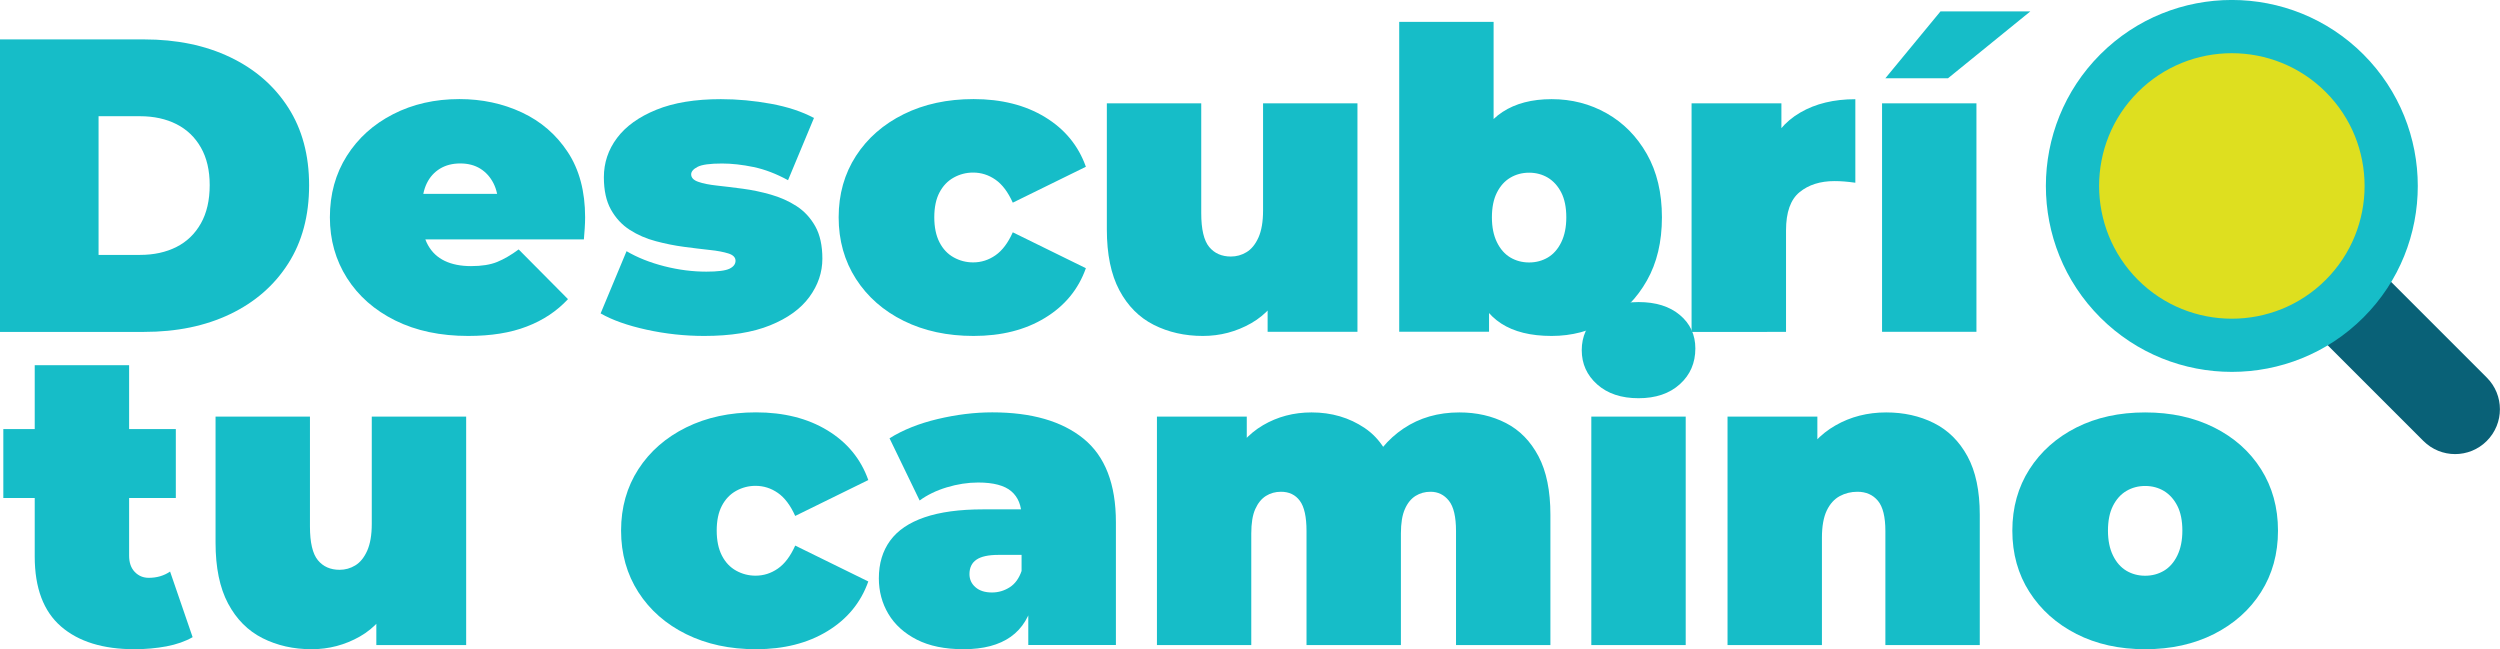
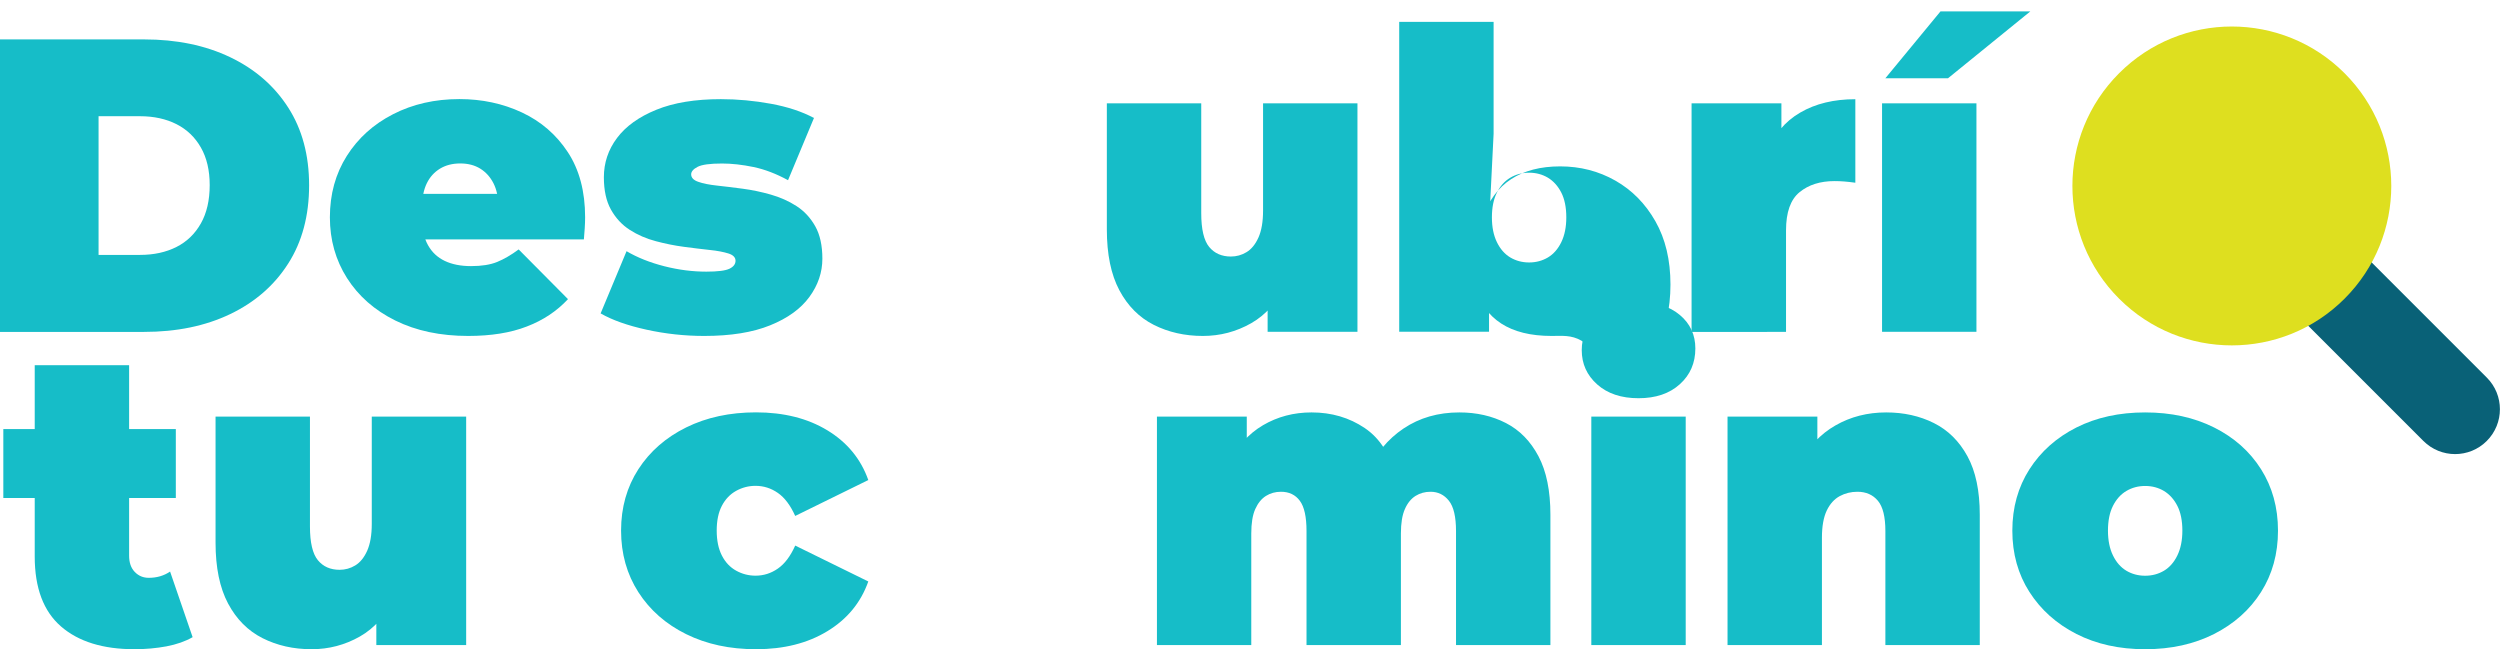
<svg xmlns="http://www.w3.org/2000/svg" version="1.1" id="Layer_1" x="0px" y="0px" width="383.77px" height="99.66px" viewBox="0 0 383.77 99.66" style="enable-background:new 0 0 383.77 99.66;" xml:space="preserve">
  <style type="text/css">
	.st0{fill:#16BDC8;}
	.st1{fill:#096177;}
	.st2{fill:#DEDF1F;}
</style>
  <g>
    <path class="st0" d="M0,50.93V6.05h22.12c5,0,9.4,0.91,13.21,2.73c3.8,1.82,6.77,4.39,8.91,7.73c2.14,3.33,3.21,7.31,3.21,11.93   c0,4.66-1.07,8.67-3.21,12.02c-2.14,3.36-5.11,5.94-8.91,7.76c-3.8,1.82-8.21,2.73-13.21,2.73H0z M15.13,39.13h6.35   c2.14,0,4.01-0.41,5.61-1.22c1.6-0.81,2.85-2.02,3.75-3.62c0.9-1.6,1.35-3.56,1.35-5.87c0-2.27-0.45-4.19-1.35-5.77   c-0.9-1.58-2.15-2.78-3.75-3.59c-1.6-0.81-3.47-1.22-5.61-1.22h-6.35V39.13z" />
    <path class="st0" d="M71.87,51.57c-4.27,0-8-0.79-11.19-2.37c-3.19-1.58-5.65-3.75-7.41-6.51c-1.75-2.76-2.63-5.87-2.63-9.33   c0-3.55,0.87-6.69,2.6-9.43c1.73-2.73,4.1-4.87,7.12-6.41c3.01-1.54,6.4-2.31,10.16-2.31c3.46,0,6.66,0.68,9.59,2.05   c2.93,1.37,5.28,3.4,7.05,6.09c1.77,2.69,2.66,6.03,2.66,10c0,0.51-0.02,1.08-0.06,1.7c-0.04,0.62-0.09,1.19-0.13,1.7H62.64v-6.99   h19.3l-5.45,1.86c0-1.37-0.25-2.53-0.74-3.49c-0.49-0.96-1.17-1.71-2.02-2.24c-0.86-0.53-1.88-0.8-3.08-0.8   c-1.2,0-2.23,0.27-3.11,0.8c-0.88,0.54-1.55,1.28-2.02,2.24c-0.47,0.96-0.71,2.13-0.71,3.49v2.18c0,1.5,0.3,2.78,0.9,3.85   c0.6,1.07,1.45,1.87,2.56,2.4c1.11,0.53,2.46,0.8,4.04,0.8c1.62,0,2.96-0.21,4.01-0.64c1.05-0.43,2.15-1.07,3.3-1.92l7.57,7.63   c-1.71,1.84-3.81,3.24-6.32,4.2C78.38,51.09,75.38,51.57,71.87,51.57z" />
    <path class="st0" d="M108.1,51.57c-2.99,0-5.94-0.32-8.85-0.96c-2.91-0.64-5.26-1.47-7.05-2.5l3.98-9.55   c1.67,0.98,3.6,1.75,5.8,2.31c2.2,0.56,4.35,0.83,6.44,0.83c1.75,0,2.94-0.15,3.56-0.45c0.62-0.3,0.93-0.71,0.93-1.22   c0-0.51-0.36-0.89-1.09-1.12c-0.73-0.23-1.69-0.42-2.89-0.54c-1.2-0.13-2.51-0.29-3.94-0.48c-1.43-0.19-2.88-0.48-4.33-0.87   c-1.45-0.38-2.78-0.96-3.98-1.73c-1.2-0.77-2.16-1.81-2.89-3.11c-0.73-1.3-1.09-2.96-1.09-4.97c0-2.22,0.67-4.23,2.02-6.03   c1.35-1.8,3.35-3.24,6.03-4.33c2.67-1.09,5.97-1.63,9.91-1.63c2.56,0,5.13,0.24,7.69,0.71c2.56,0.47,4.77,1.2,6.6,2.18l-3.98,9.55   c-1.8-0.98-3.56-1.66-5.29-2.02c-1.73-0.36-3.35-0.54-4.84-0.54c-1.84,0-3.09,0.17-3.75,0.51c-0.66,0.34-0.99,0.73-0.99,1.15   c0,0.51,0.36,0.9,1.09,1.15c0.73,0.26,1.69,0.45,2.89,0.58c1.2,0.13,2.51,0.29,3.94,0.48c1.43,0.19,2.86,0.49,4.3,0.9   c1.43,0.41,2.75,0.99,3.94,1.76c1.2,0.77,2.16,1.81,2.89,3.11c0.73,1.3,1.09,2.96,1.09,4.97c0,2.09-0.66,4.05-1.99,5.87   c-1.33,1.82-3.33,3.27-6.03,4.36C115.54,51.03,112.16,51.57,108.1,51.57z" />
-     <path class="st0" d="M149.45,51.57c-4.02,0-7.59-0.77-10.71-2.31c-3.12-1.54-5.57-3.69-7.34-6.44c-1.77-2.76-2.66-5.91-2.66-9.46   c0-3.55,0.89-6.69,2.66-9.43c1.77-2.73,4.22-4.87,7.34-6.41c3.12-1.54,6.69-2.31,10.71-2.31c4.27,0,7.93,0.92,10.96,2.76   c3.03,1.84,5.13,4.38,6.28,7.63l-11.22,5.51c-0.73-1.62-1.61-2.8-2.66-3.53c-1.05-0.73-2.19-1.09-3.43-1.09   c-1.07,0-2.06,0.26-2.98,0.77c-0.92,0.51-1.65,1.27-2.18,2.28c-0.53,1-0.8,2.28-0.8,3.81c0,1.54,0.27,2.82,0.8,3.85   c0.53,1.03,1.26,1.8,2.18,2.31c0.92,0.51,1.91,0.77,2.98,0.77c1.24,0,2.38-0.36,3.43-1.09c1.05-0.73,1.93-1.9,2.66-3.53l11.22,5.51   c-1.15,3.25-3.25,5.79-6.28,7.63C157.38,50.65,153.73,51.57,149.45,51.57z" />
    <path class="st0" d="M184.65,51.57c-2.78,0-5.29-0.57-7.53-1.7c-2.24-1.13-4.01-2.91-5.29-5.32c-1.28-2.41-1.92-5.52-1.92-9.33   V15.86h14.49v16.86c0,2.48,0.41,4.21,1.22,5.19c0.81,0.98,1.92,1.47,3.33,1.47c0.85,0,1.66-0.22,2.4-0.67   c0.75-0.45,1.36-1.2,1.83-2.24c0.47-1.05,0.71-2.43,0.71-4.14V15.86h14.49v35.07h-13.79V40.8l2.76,2.76   c-1.24,2.74-3,4.76-5.29,6.06C189.77,50.92,187.3,51.57,184.65,51.57z" />
-     <path class="st0" d="M214.79,50.93V3.36h14.49v17.18l-0.64,12.82l-0.06,12.82v4.74H214.79z M238.19,51.57   c-3.21,0-5.79-0.64-7.76-1.92c-1.97-1.28-3.39-3.27-4.26-5.96c-0.88-2.69-1.31-6.13-1.31-10.32c0-4.15,0.47-7.56,1.41-10.23   c0.94-2.67,2.4-4.66,4.39-5.96c1.99-1.3,4.5-1.96,7.53-1.96c3.08,0,5.9,0.73,8.46,2.18c2.56,1.45,4.62,3.54,6.16,6.25   c1.54,2.71,2.31,5.95,2.31,9.71c0,3.76-0.77,7-2.31,9.71c-1.54,2.72-3.59,4.81-6.16,6.28C244.09,50.83,241.27,51.57,238.19,51.57z    M234.73,40.29c1.07,0,2.03-0.26,2.89-0.77c0.85-0.51,1.54-1.29,2.05-2.34c0.51-1.05,0.77-2.32,0.77-3.81   c0-1.54-0.26-2.81-0.77-3.81c-0.51-1-1.2-1.76-2.05-2.28c-0.86-0.51-1.82-0.77-2.89-0.77c-1.07,0-2.03,0.26-2.89,0.77   c-0.86,0.51-1.54,1.27-2.05,2.28c-0.51,1-0.77,2.28-0.77,3.81c0,1.5,0.26,2.77,0.77,3.81c0.51,1.05,1.2,1.83,2.05,2.34   C232.7,40.03,233.66,40.29,234.73,40.29z" />
+     <path class="st0" d="M214.79,50.93V3.36h14.49v17.18l-0.64,12.82l-0.06,12.82v4.74H214.79z M238.19,51.57   c-3.21,0-5.79-0.64-7.76-1.92c-1.97-1.28-3.39-3.27-4.26-5.96c0-4.15,0.47-7.56,1.41-10.23   c0.94-2.67,2.4-4.66,4.39-5.96c1.99-1.3,4.5-1.96,7.53-1.96c3.08,0,5.9,0.73,8.46,2.18c2.56,1.45,4.62,3.54,6.16,6.25   c1.54,2.71,2.31,5.95,2.31,9.71c0,3.76-0.77,7-2.31,9.71c-1.54,2.72-3.59,4.81-6.16,6.28C244.09,50.83,241.27,51.57,238.19,51.57z    M234.73,40.29c1.07,0,2.03-0.26,2.89-0.77c0.85-0.51,1.54-1.29,2.05-2.34c0.51-1.05,0.77-2.32,0.77-3.81   c0-1.54-0.26-2.81-0.77-3.81c-0.51-1-1.2-1.76-2.05-2.28c-0.86-0.51-1.82-0.77-2.89-0.77c-1.07,0-2.03,0.26-2.89,0.77   c-0.86,0.51-1.54,1.27-2.05,2.28c-0.51,1-0.77,2.28-0.77,3.81c0,1.5,0.26,2.77,0.77,3.81c0.51,1.05,1.2,1.83,2.05,2.34   C232.7,40.03,233.66,40.29,234.73,40.29z" />
    <path class="st0" d="M259.67,50.93V15.86h13.79v10.58l-2.24-3.01c1.07-2.73,2.78-4.79,5.13-6.15c2.35-1.37,5.17-2.05,8.46-2.05   v12.82c-0.64-0.09-1.21-0.15-1.7-0.19c-0.49-0.04-0.99-0.06-1.51-0.06c-2.18,0-3.97,0.57-5.35,1.7c-1.39,1.13-2.08,3.09-2.08,5.87   v15.58H259.67z" />
    <path class="st0" d="M288.91,50.93V15.86h14.49v35.07H288.91z M289.42,12.01l8.46-10.26h13.79l-12.63,10.26H289.42z" />
  </g>
  <g>
    <path class="st0" d="M0.51,76.45V65.87h26.48v10.58H0.51z M20.65,99.66c-4.83,0-8.59-1.16-11.28-3.49   c-2.69-2.33-4.04-5.91-4.04-10.74V56.06h14.49V85.3c0,1.07,0.29,1.9,0.87,2.5c0.58,0.6,1.29,0.9,2.15,0.9   c1.24,0,2.33-0.32,3.27-0.96l3.46,10.07c-1.11,0.64-2.45,1.11-4.01,1.41C23.99,99.51,22.35,99.66,20.65,99.66z" />
    <path class="st0" d="M47.83,99.66c-2.78,0-5.29-0.57-7.53-1.7c-2.24-1.13-4.01-2.91-5.29-5.32c-1.28-2.41-1.92-5.52-1.92-9.33   V63.95h14.49v16.86c0,2.48,0.41,4.21,1.22,5.19c0.81,0.98,1.92,1.47,3.33,1.47c0.85,0,1.66-0.22,2.4-0.67   c0.75-0.45,1.36-1.2,1.83-2.24c0.47-1.05,0.71-2.43,0.71-4.14V63.95h14.49v35.07H57.77V88.89l2.76,2.76   c-1.24,2.74-3,4.76-5.29,6.06C52.95,99.01,50.48,99.66,47.83,99.66z" />
    <path class="st0" d="M116.05,99.66c-4.02,0-7.59-0.77-10.71-2.31c-3.12-1.54-5.57-3.69-7.34-6.44c-1.77-2.76-2.66-5.91-2.66-9.46   c0-3.55,0.89-6.69,2.66-9.43c1.77-2.73,4.22-4.87,7.34-6.41c3.12-1.54,6.69-2.31,10.71-2.31c4.27,0,7.93,0.92,10.96,2.76   c3.03,1.84,5.13,4.38,6.28,7.63l-11.22,5.51c-0.73-1.62-1.61-2.8-2.66-3.53c-1.05-0.73-2.19-1.09-3.43-1.09   c-1.07,0-2.06,0.26-2.98,0.77c-0.92,0.51-1.65,1.27-2.18,2.28c-0.53,1-0.8,2.28-0.8,3.81c0,1.54,0.27,2.82,0.8,3.85   c0.53,1.03,1.26,1.8,2.18,2.31c0.92,0.51,1.91,0.77,2.98,0.77c1.24,0,2.38-0.36,3.43-1.09c1.05-0.73,1.93-1.9,2.66-3.53l11.22,5.51   c-1.15,3.25-3.25,5.79-6.28,7.63C123.98,98.74,120.32,99.66,116.05,99.66z" />
-     <path class="st0" d="M147.92,99.66c-2.86,0-5.26-0.49-7.18-1.47c-1.92-0.98-3.38-2.3-4.36-3.94c-0.98-1.65-1.47-3.47-1.47-5.48   c0-2.27,0.58-4.19,1.73-5.77c1.15-1.58,2.92-2.78,5.29-3.59c2.37-0.81,5.37-1.22,9.01-1.22h7.31v6.99h-5   c-1.54,0-2.66,0.25-3.37,0.74c-0.71,0.49-1.06,1.23-1.06,2.21c0,0.81,0.31,1.49,0.93,2.02c0.62,0.54,1.46,0.8,2.53,0.8   c0.98,0,1.89-0.27,2.72-0.8c0.83-0.53,1.44-1.38,1.83-2.53l1.86,4.3c-0.56,2.61-1.73,4.55-3.53,5.83   C153.37,99.02,150.95,99.66,147.92,99.66z M157.85,99.02V92.8l-1.03-1.67v-11.8c0-1.71-0.52-3.01-1.57-3.91   c-1.05-0.9-2.75-1.35-5.1-1.35c-1.58,0-3.18,0.25-4.81,0.74c-1.62,0.49-3.01,1.17-4.17,2.02l-4.62-9.55   c2.05-1.28,4.51-2.27,7.37-2.95c2.86-0.68,5.66-1.03,8.4-1.03c6.03,0,10.7,1.35,14.01,4.04c3.31,2.69,4.97,6.97,4.97,12.82v18.85   H157.85z" />
    <path class="st0" d="M224.02,63.31c2.65,0,5.03,0.54,7.15,1.63c2.12,1.09,3.78,2.79,5,5.1c1.22,2.31,1.83,5.3,1.83,8.98v20h-14.49   v-17.5c0-2.18-0.36-3.73-1.09-4.65c-0.73-0.92-1.67-1.38-2.82-1.38c-0.86,0-1.62,0.21-2.31,0.64c-0.68,0.43-1.23,1.1-1.63,2.02   c-0.41,0.92-0.61,2.17-0.61,3.75v17.12h-14.49v-17.5c0-2.18-0.34-3.73-1.03-4.65c-0.68-0.92-1.65-1.38-2.89-1.38   c-0.86,0-1.62,0.21-2.31,0.64c-0.68,0.43-1.23,1.1-1.64,2.02c-0.41,0.92-0.61,2.17-0.61,3.75v17.12H177.6V63.95h13.79v10.07   l-2.82-2.82c1.32-2.65,3.1-4.63,5.32-5.93c2.22-1.3,4.7-1.96,7.44-1.96c3.08,0,5.8,0.8,8.17,2.4s3.96,4.14,4.78,7.6l-4.42-0.71   c1.28-2.91,3.15-5.18,5.61-6.83C217.92,64.13,220.77,63.31,224.02,63.31z" />
    <path class="st0" d="M251.53,61.13c-2.65,0-4.77-0.71-6.35-2.12c-1.58-1.41-2.37-3.16-2.37-5.26c0-2.09,0.79-3.85,2.37-5.26   c1.58-1.41,3.7-2.12,6.35-2.12c2.65,0,4.77,0.66,6.35,1.99c1.58,1.33,2.37,3.04,2.37,5.13c0,2.22-0.79,4.05-2.37,5.48   C256.29,60.41,254.18,61.13,251.53,61.13z M244.28,99.02V63.95h14.49v35.07H244.28z" />
    <path class="st0" d="M289.55,63.31c2.69,0,5.13,0.54,7.31,1.63c2.18,1.09,3.9,2.79,5.16,5.1c1.26,2.31,1.89,5.3,1.89,8.98v20   h-14.49v-17.5c0-2.18-0.38-3.73-1.15-4.65c-0.77-0.92-1.82-1.38-3.14-1.38c-0.98,0-1.89,0.22-2.72,0.67   c-0.83,0.45-1.5,1.19-1.99,2.21c-0.49,1.03-0.74,2.42-0.74,4.17v16.48h-14.49V63.95h13.79v10.26l-2.76-2.95   c1.37-2.65,3.22-4.64,5.55-5.96C284.09,63.97,286.68,63.31,289.55,63.31z" />
    <path class="st0" d="M329.3,99.66c-3.98,0-7.49-0.78-10.55-2.34c-3.06-1.56-5.46-3.71-7.21-6.44c-1.75-2.73-2.63-5.88-2.63-9.42   c0-3.55,0.88-6.69,2.63-9.43c1.75-2.73,4.16-4.87,7.21-6.41c3.06-1.54,6.57-2.31,10.55-2.31c3.98,0,7.5,0.77,10.58,2.31   c3.08,1.54,5.48,3.68,7.21,6.41c1.73,2.74,2.6,5.88,2.6,9.43c0,3.55-0.87,6.69-2.6,9.42c-1.73,2.74-4.14,4.88-7.21,6.44   C336.8,98.88,333.28,99.66,329.3,99.66z M329.3,88.38c1.07,0,2.03-0.26,2.89-0.77c0.85-0.51,1.54-1.29,2.05-2.34   c0.51-1.05,0.77-2.32,0.77-3.81c0-1.54-0.26-2.81-0.77-3.81c-0.51-1-1.2-1.76-2.05-2.28c-0.86-0.51-1.82-0.77-2.89-0.77   c-1.07,0-2.03,0.26-2.89,0.77c-0.86,0.51-1.54,1.27-2.05,2.28c-0.51,1-0.77,2.28-0.77,3.81c0,1.5,0.26,2.77,0.77,3.81   c0.51,1.05,1.2,1.83,2.05,2.34C327.27,88.12,328.23,88.38,329.3,88.38z" />
  </g>
  <g>
    <path class="st1" d="M347.08,42.76l24.93,24.93c2.69,2.69,7.05,2.69,9.73,0c2.69-2.69,2.69-7.05,0-9.73l-24.93-24.93L347.08,42.76z   " />
    <path class="st2" d="M359.91,11.24c9.56,9.56,9.56,25.05,0,34.61c-9.56,9.56-25.05,9.56-34.61,0c-9.56-9.56-9.56-25.05,0-34.61   C334.85,1.68,350.35,1.68,359.91,11.24" />
-     <path class="st0" d="M371.15,28.55c0,7.31-2.78,14.63-8.35,20.19c-11.14,11.13-29.25,11.13-40.39,0   c-11.14-11.14-11.13-29.25,0-40.39c11.14-11.14,29.25-11.14,40.39,0C368.36,13.92,371.15,21.23,371.15,28.55 M322.23,28.54   c0,5.22,1.99,10.44,5.96,14.42c7.95,7.95,20.88,7.95,28.83,0c7.95-7.95,7.95-20.88,0-28.83c-7.95-7.95-20.88-7.95-28.83,0   C324.21,18.1,322.23,23.32,322.23,28.54" />
  </g>
</svg>